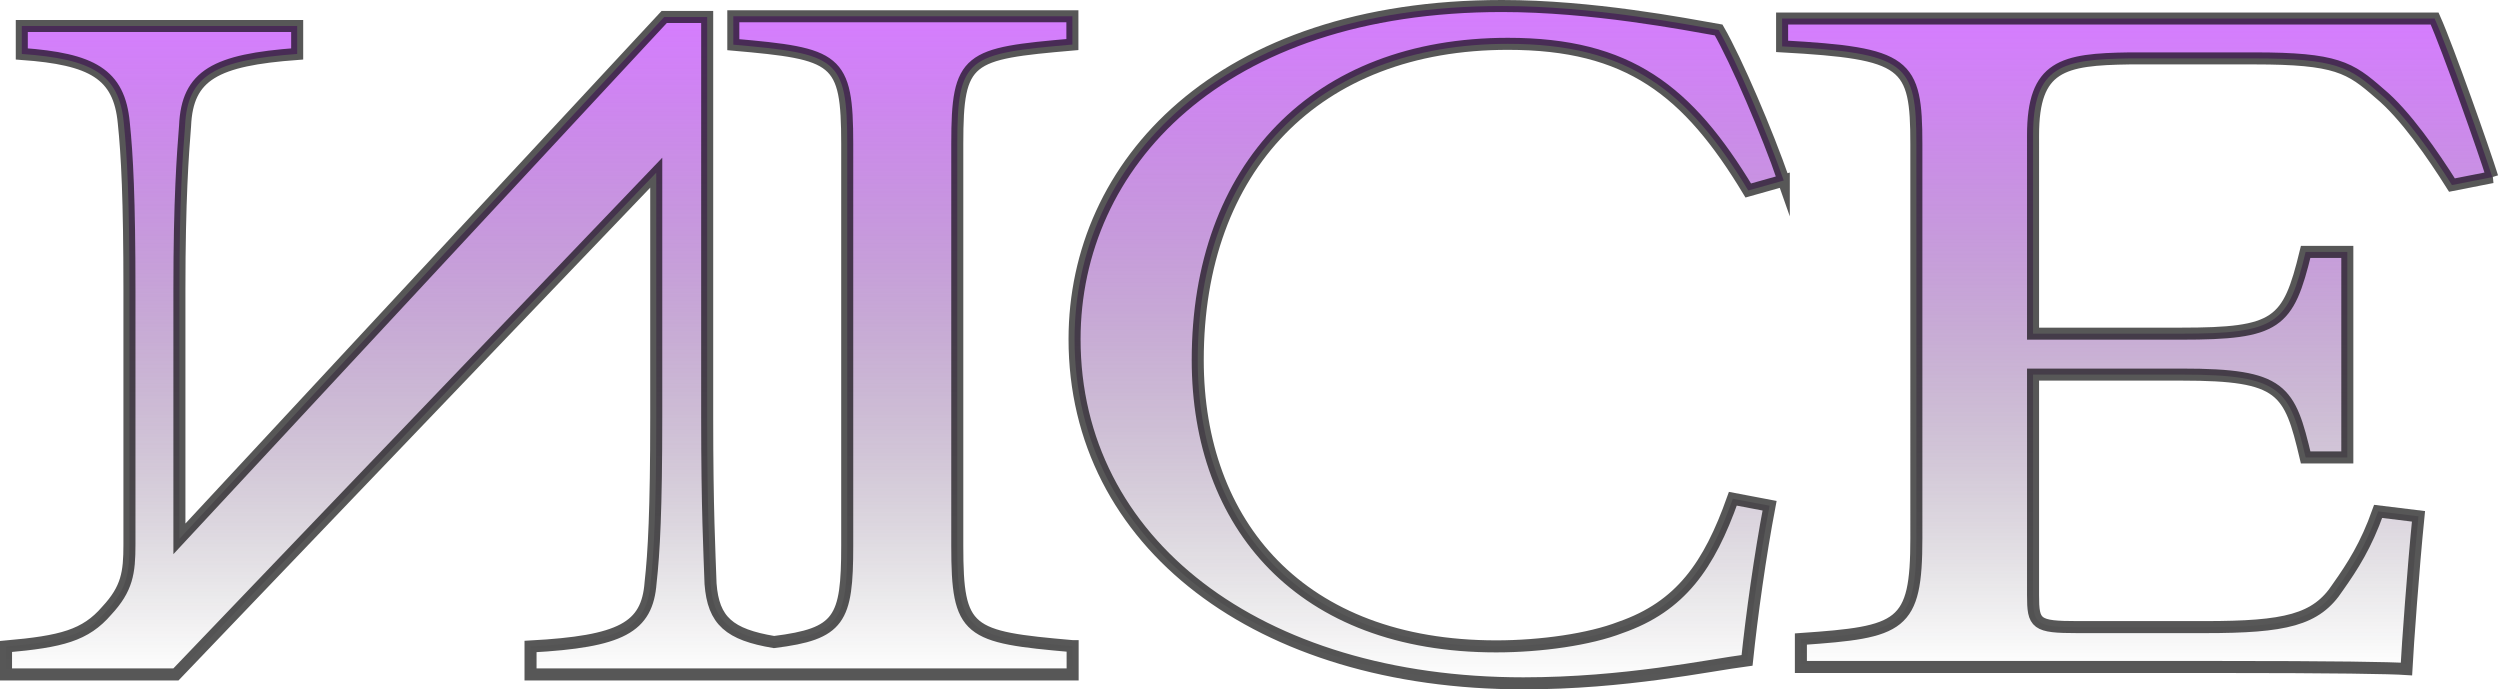
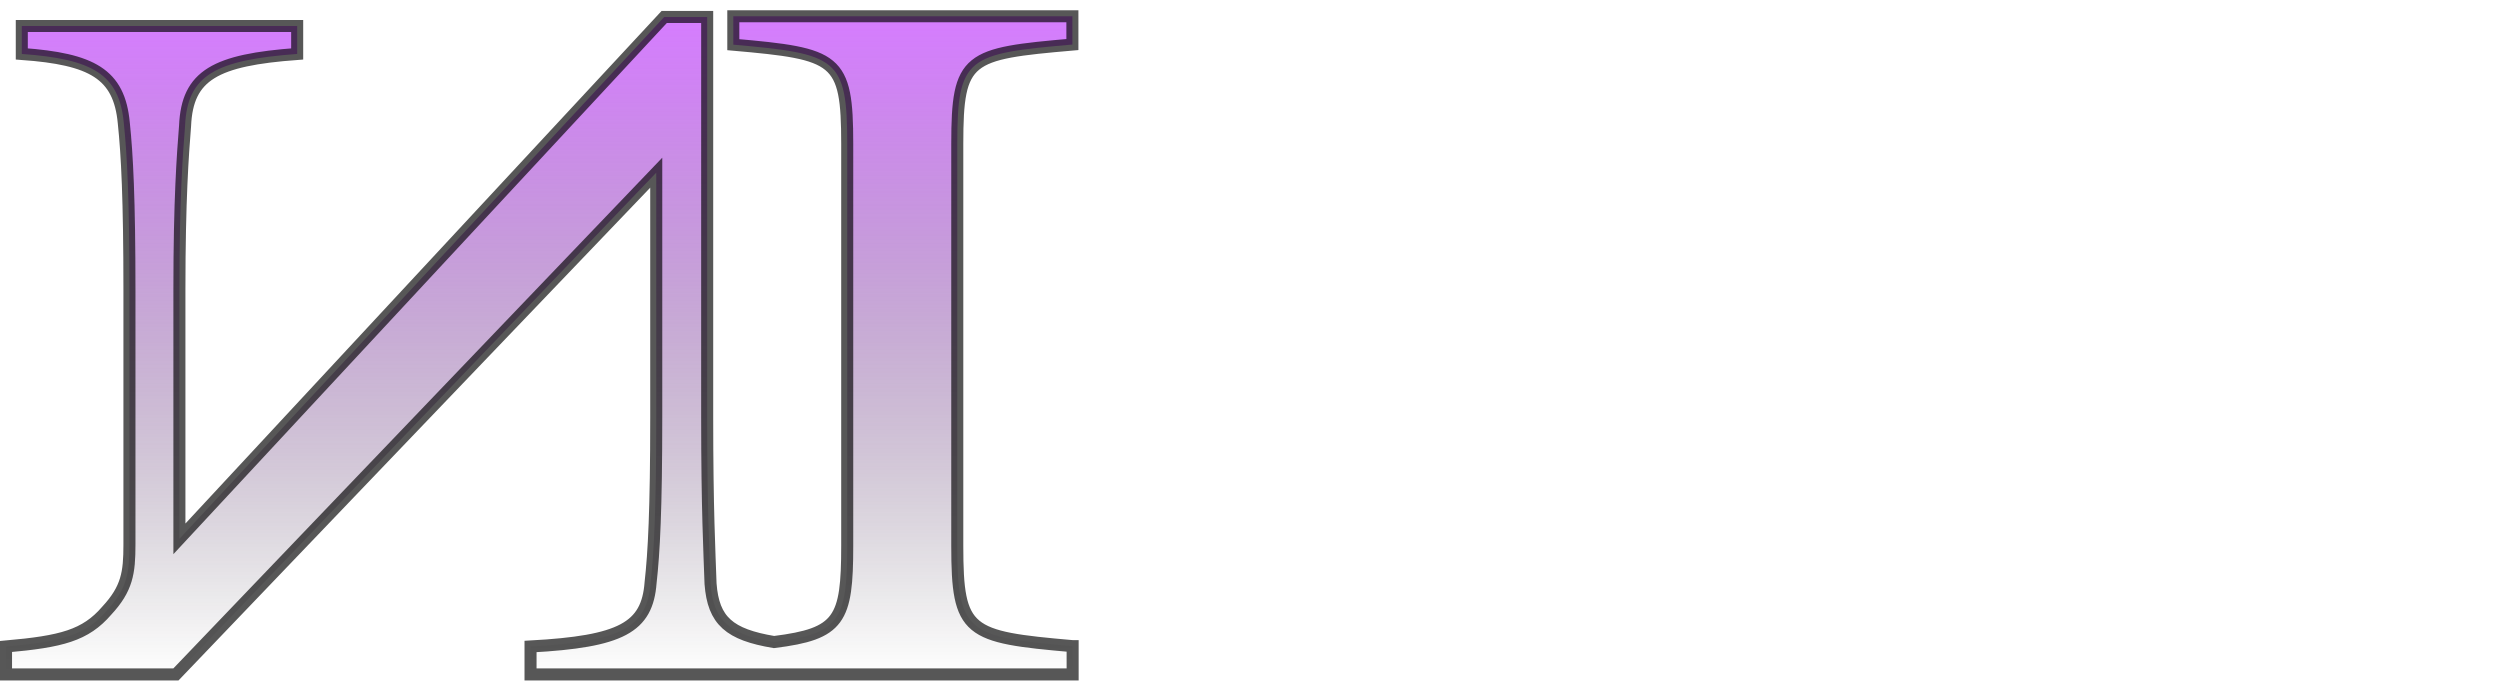
<svg xmlns="http://www.w3.org/2000/svg" xmlns:xlink="http://www.w3.org/1999/xlink" viewBox="0 0 207.62 57.25">
  <defs>
    <style>.g{fill:url(#f);}.g,.h,.i{opacity:.66;stroke:#000;stroke-miterlimit:10;}.h{fill:url(#e);}.i{fill:url(#d);}</style>
    <linearGradient id="d" x1="44.79" y1="1.35" x2="44.79" y2="56.01" gradientTransform="matrix(1, 0, 0, 1, 0, 0)" gradientUnits="userSpaceOnUse">
      <stop offset="0" stop-color="#c039ff" />
      <stop offset=".11" stop-color="#b034ea" stop-opacity=".92" />
      <stop offset=".34" stop-color="#8728b4" stop-opacity=".71" />
      <stop offset=".67" stop-color="#46145d" stop-opacity=".37" />
      <stop offset="1" stop-color="#000" stop-opacity="0" />
    </linearGradient>
    <linearGradient id="e" x1="118.69" y1=".5" x2="118.69" y2="56.75" xlink:href="#d" />
    <linearGradient id="f" x1="177.48" y1="1.53" x2="177.48" y2="55.55" xlink:href="#d" />
  </defs>
  <g id="a" />
  <g id="b">
    <g id="c">
      <path class="i" d="M89.08,53.66v2.35H44.06v-2.32c7.53-.41,9.69-1.57,9.97-5.3,.28-2.49,.47-6.05,.47-13.75V14.34L14.61,56.01H.5v-2.32c4.61-.41,6.59-.91,8.37-2.98,1.69-1.82,1.88-3.15,1.88-5.47V24.12c0-7.54-.19-11.27-.47-13.92-.38-4.06-2.63-5.3-8.47-5.72V2.16H24.68v2.32c-6.77,.5-9.13,1.74-9.31,5.97-.19,2.4-.47,6.13-.47,13.59v20.71L55.16,1.41h3.57V34.64c0,7.7,.19,11.18,.28,13.84,.23,3.09,1.57,4.22,5.27,4.84,5.46-.68,6.08-1.84,6.08-7.98V11.95c0-7.15-.84-7.48-9.46-8.24V1.35h28.16V3.7c-8.72,.76-9.56,1.01-9.56,8.24V45.33c0,7.23,.84,7.57,9.56,8.33Z" />
-       <path class="h" d="M148.14,15c-1.38-3.98-3.93-9.94-5.41-12.51-2.85-.5-10.52-1.99-17.99-1.99-23.5,0-35.5,13.17-35.5,27.67,0,16.9,15.24,28.58,37.27,28.58,8.46,0,15.34-1.49,18.58-1.91,.39-3.73,1.08-8.7,1.87-12.84l-3.05-.58c-1.97,5.55-4.33,8.95-9.34,10.69-2.56,.99-6.59,1.57-10.32,1.57-16.22,0-24.78-10.11-24.78-23.78,0-15.99,9.83-26.26,25.76-26.26,10.03,0,14.95,3.89,19.96,12.18l2.95-.83Z" />
-       <path class="g" d="M206.98,14.71c-.67-2.15-3.68-10.69-4.79-13.17h-54.19V3.85c10.37,.58,11.15,1.33,11.15,8.12V44.7c0,7.37-1.23,7.79-9.59,8.37v2.32h34.12c10.48,0,14.83,.08,16.17,.17,.11-2.07,.56-8.28,1-12.68l-3.35-.41c-1,2.82-2.12,4.56-3.35,6.3-1.78,2.73-4.35,3.31-11.04,3.31h-10.59c-3.46,0-3.68-.25-3.68-2.65V31.11h12.38c8.36,0,8.92,1.24,10.26,6.88h3.46V20.92h-3.46c-1.45,5.97-2.34,6.79-10.37,6.79h-12.27V11.23c0-5.8,2.45-6.3,8.03-6.38h10.37c6.8,0,7.92,.75,10.37,2.9,2.12,1.74,4.46,5.14,6.02,7.62l3.35-.66Z" />
    </g>
  </g>
</svg>